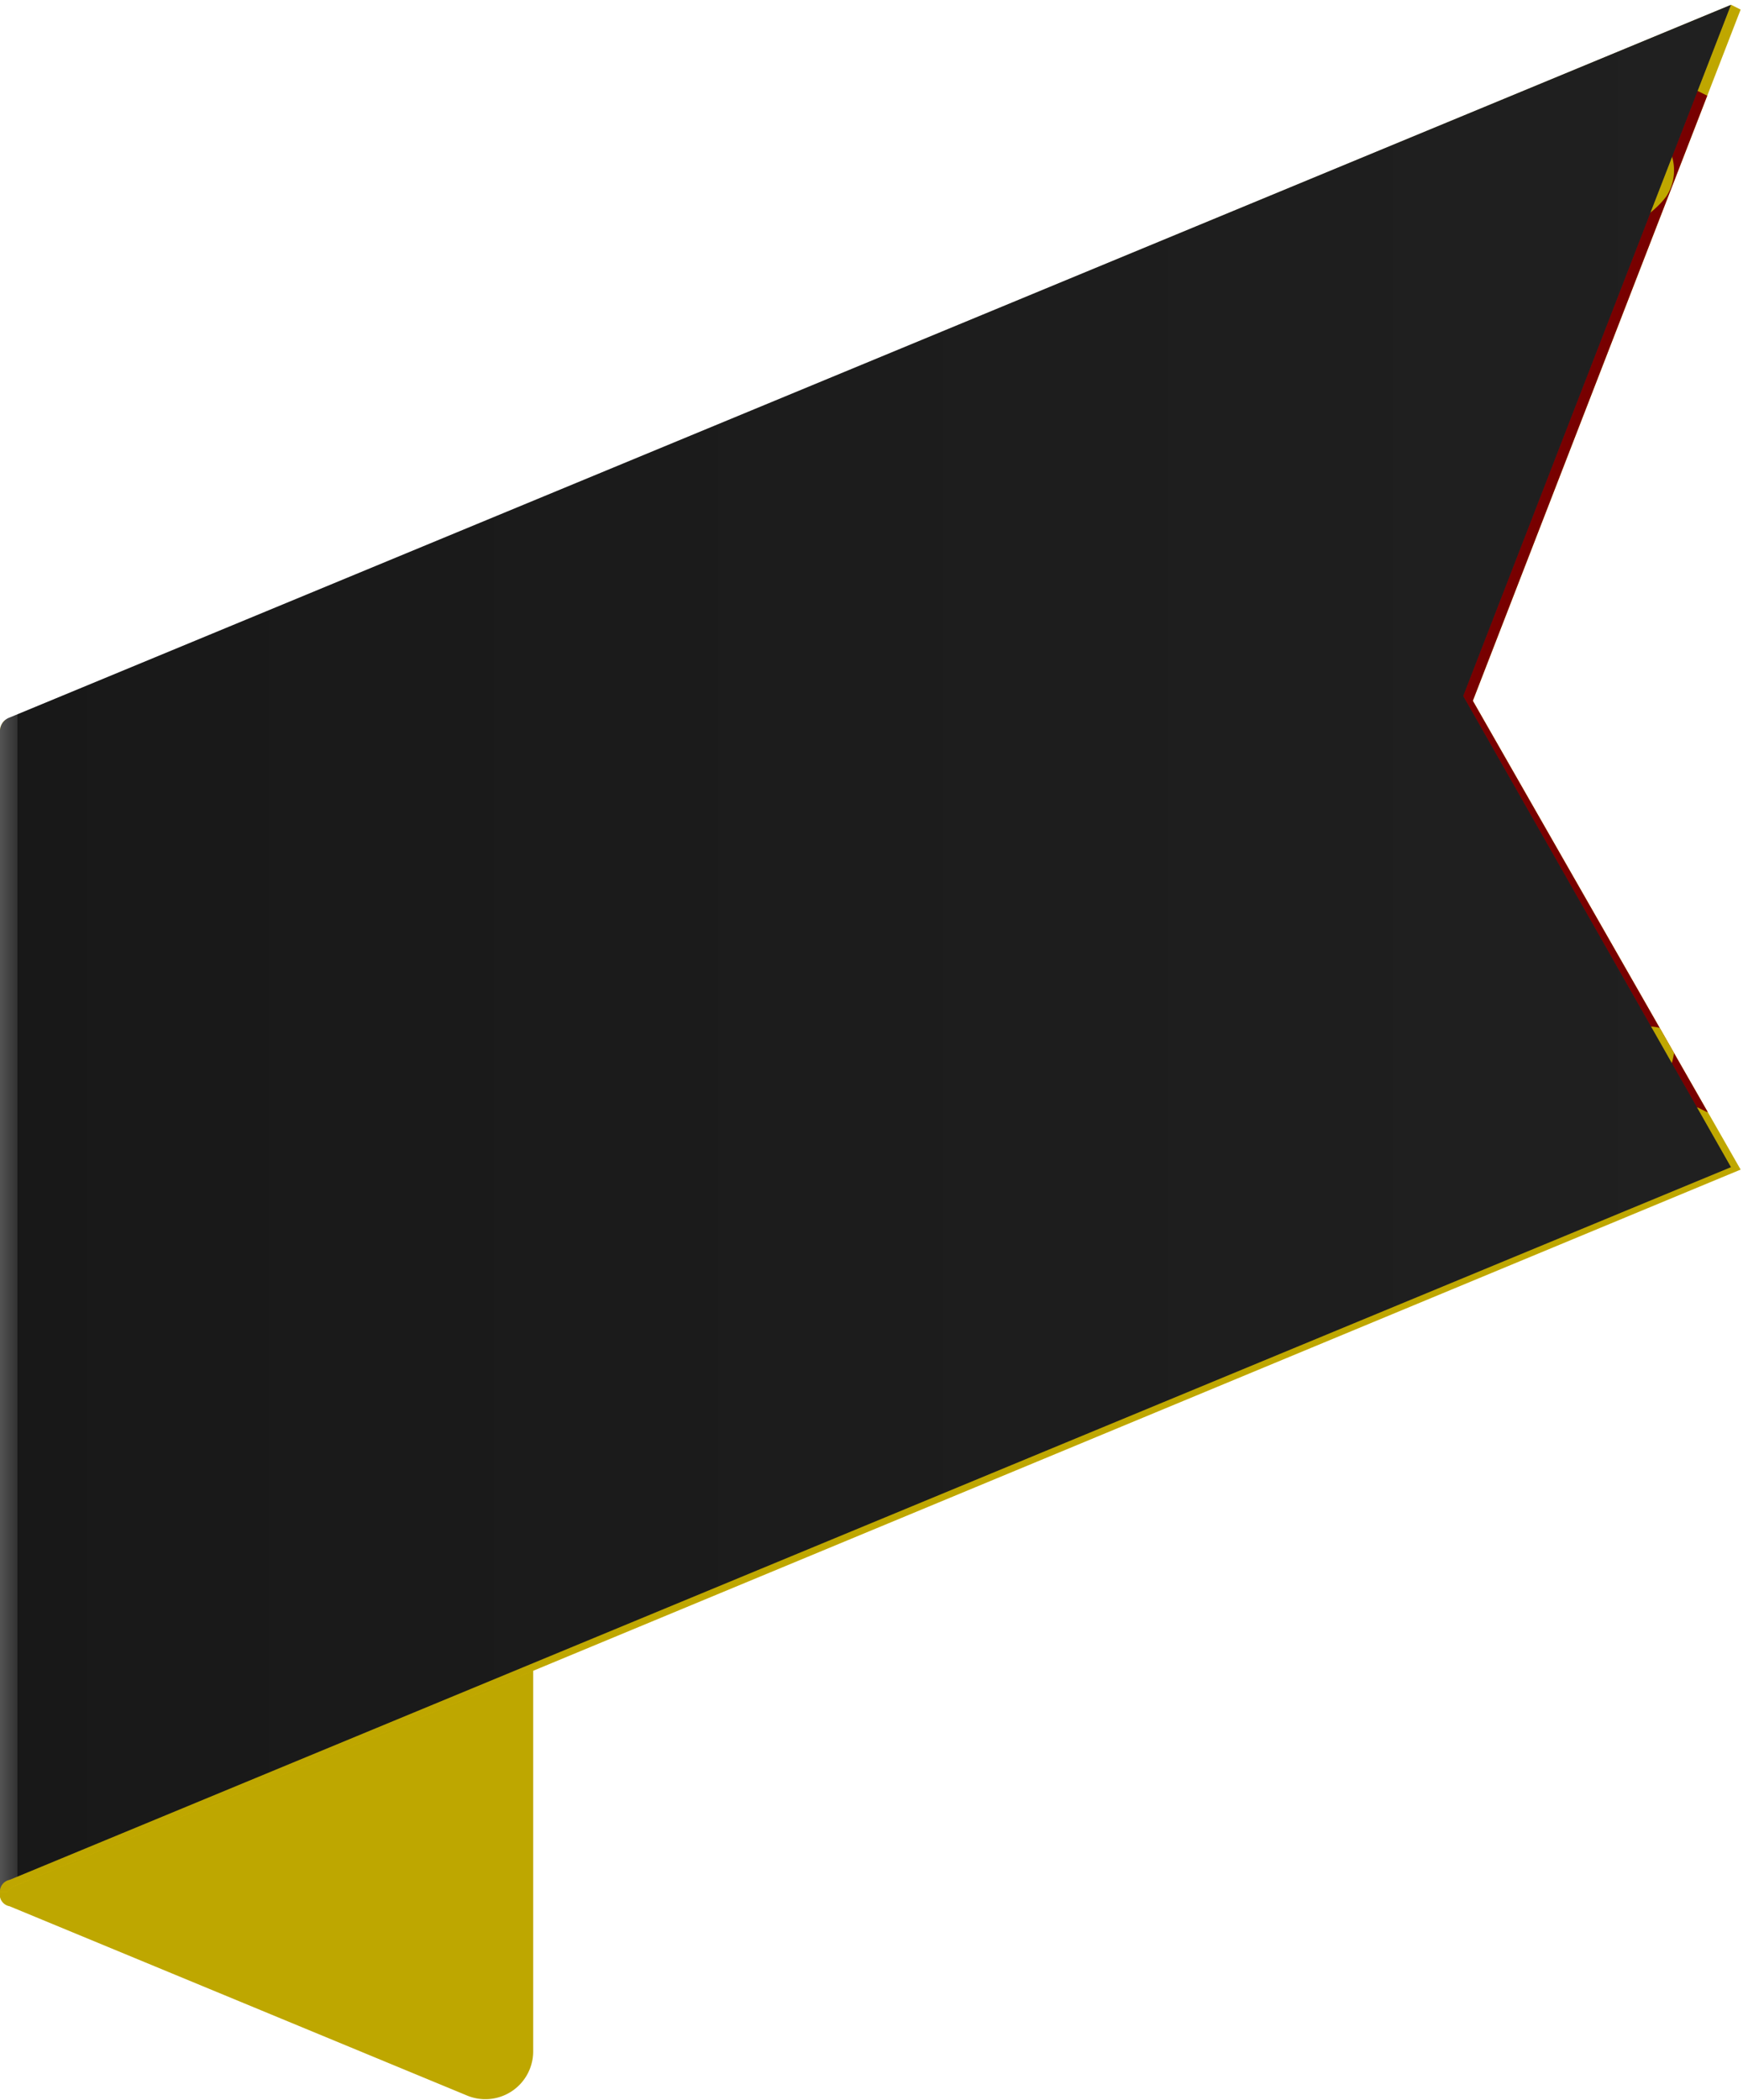
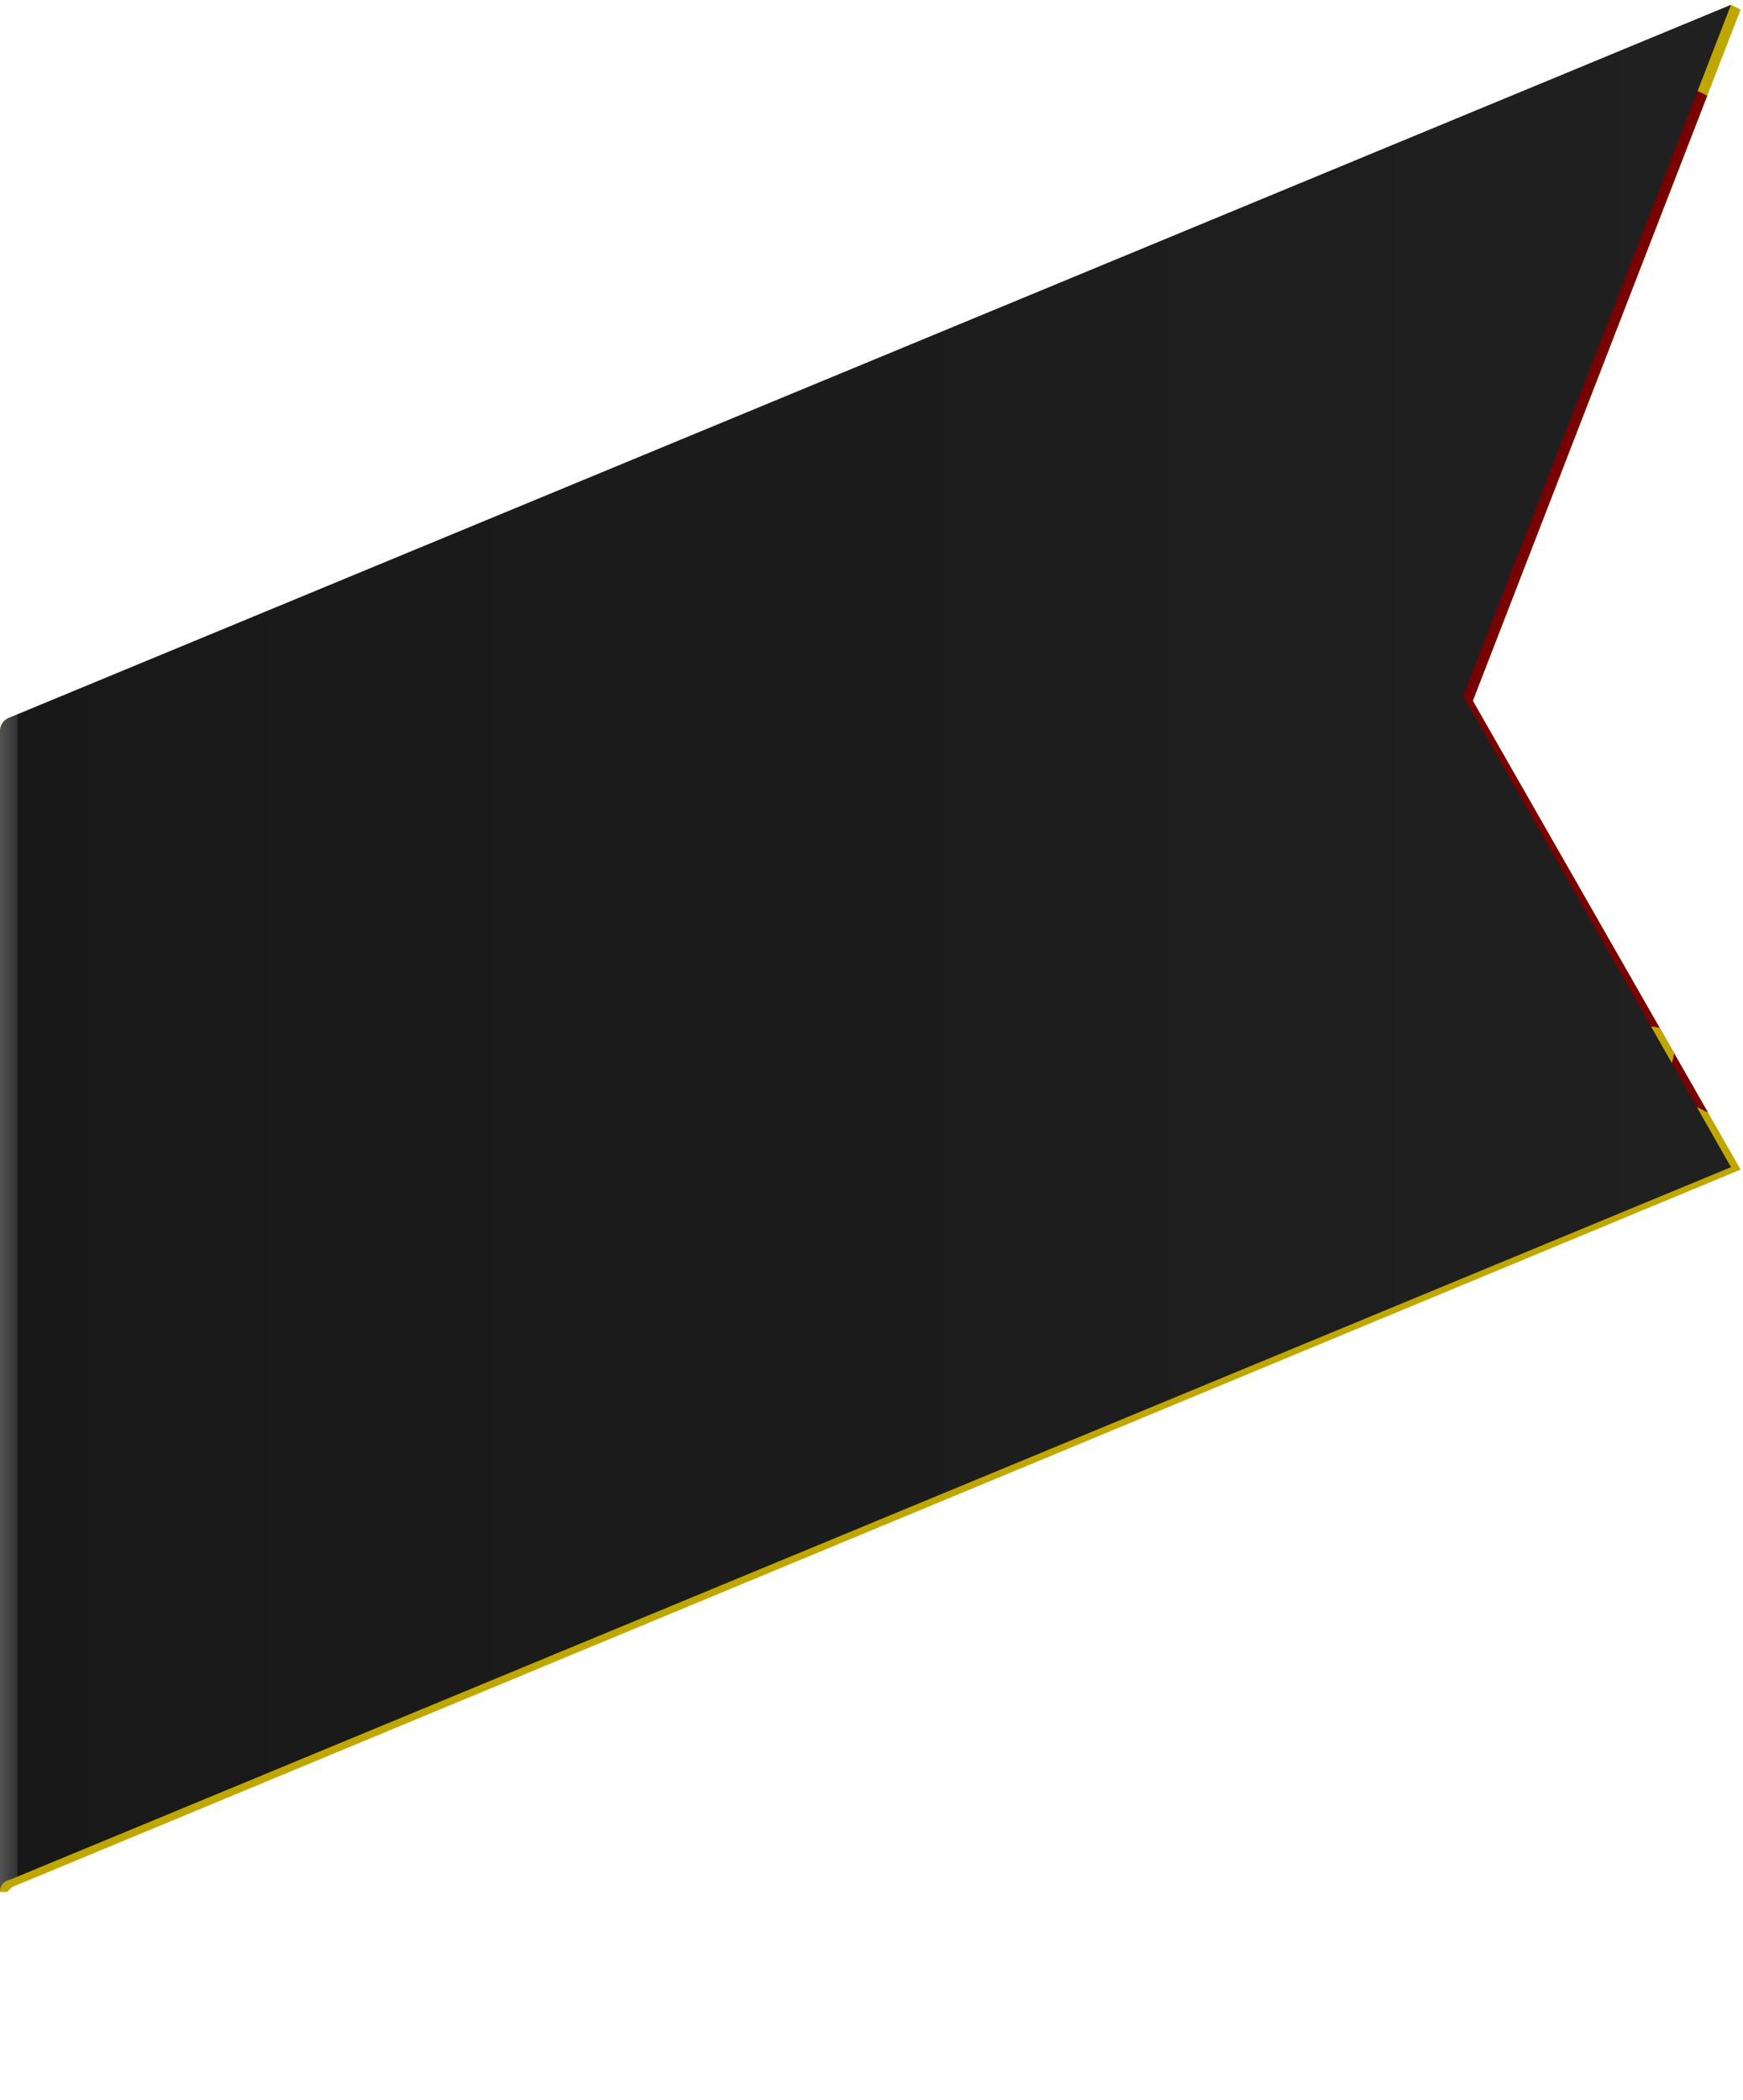
<svg xmlns="http://www.w3.org/2000/svg" viewBox="0 0 72.9 87.8">
  <defs>
    <clipPath id="a" transform="translate(0 0)">
      <path d="M72.8.4,72.4.2.4,30a.6.6,0,0,0-.4.6V79.1H.3l.2-.2,72.3-30L61.6,29.3Z" style="fill:none" />
    </clipPath>
    <linearGradient id="b" y1="39.67" x2="72.39" y2="39.67" gradientUnits="userSpaceOnUse">
      <stop offset="0" stop-color="gray" />
      <stop offset="0" stop-color="#7f7f7f" />
      <stop offset="0" stop-color="#535353" />
      <stop offset="0.01" stop-color="#333" />
      <stop offset="0.01" stop-color="#1f1f1f" />
      <stop offset="0.01" stop-color="#181818" />
      <stop offset="0.09" stop-color="#191919" />
      <stop offset="1" stop-color="#202020" />
    </linearGradient>
  </defs>
  <title>AS-10</title>
  <g style="isolation:isolate">
-     <path d="M19.5,39.1.4,31.2a.6.6,0,0,1-.4-.6V79.1a.5.5,0,0,0,.4.6l19.1,7.9a2,2,0,0,0,2.8-1.8V43.2A4.4,4.4,0,0,0,19.5,39.1Z" transform="translate(0 0)" style="fill:#bea700" />
    <g style="clip-path:url(#a)">
      <polygon points="0 30.2 72.9 0 72.8 48.9 0.3 79.1 0 79.1 0 30.2" style="fill:#ffdf00" />
      <polygon points="12 28.3 21.1 24.5 21.1 66.9 12 70.8 12 28.3" style="fill:#ff8000" />
-       <polygon points="2.8 32.1 12 28.3 12 70.8 2.8 74.6 2.8 32.1" style="fill:#15970b" />
      <polygon points="23.9 23.3 71 3.8 71.4 4 72.9 3 72.9 45.5 71.4 46.5 71 46.3 23.9 65.8 23.9 23.3" style="fill:#a00000" />
      <path d="M69.7,43.1c-.8-.5-2.5.2-3.3-.1s-1-1.2-1-1.2a6.8,6.8,0,0,0,.1,1.2l.4,1.7c.1,1.4,0,3.1,1.7,2.5s.8-.6,1.2-.8l.8-.4v-.7C69.6,45.2,70.5,43.6,69.7,43.1Z" transform="translate(0 0)" style="fill:#ffdf00" />
      <path d="M24.6,26.8c.8.5,2.4-.2,3.3.1s1,1.1,1,1.1a7.5,7.5,0,0,0-.1-1.2l-.4-1.6c-.1-1.4,0-3.1-1.7-2.5a3.1,3.1,0,0,0-1.2.8l-.9.4v.6C24.7,24.6,23.8,26.2,24.6,26.8Z" transform="translate(0 0)" style="fill:#ffdf00" />
-       <path d="M66.4,10.9c.8-1,2.5-1.6,3.3-2.7a2,2,0,0,0-.1-2.3V5.3l-.8.2c-.4.1-.5-.1-1.2.2s-1.6,2.5-1.7,4-.3,1.4-.4,2a7.5,7.5,0,0,0-.1,1.2A11.4,11.4,0,0,1,66.4,10.9Z" transform="translate(0 0)" style="fill:#ffdf00" />
-       <path d="M27.9,58.9c-.9,1.1-2.5,1.7-3.3,2.8a1.8,1.8,0,0,0,.1,2.2v.7l.9-.3c.3-.1.5.2,1.2-.1s1.6-2.5,1.7-4l.4-2a8.5,8.5,0,0,0,.1-1.3A8.7,8.7,0,0,1,27.9,58.9Z" transform="translate(0 0)" style="fill:#ffdf00" />
      <path d="M30.5,45.2c-.4.1-.4.1-.4.4s0,.2.3.2,1.1-.2,1.1-.5S31,45,30.5,45.2Z" transform="translate(0 0)" style="fill:#ffdf00" />
      <path d="M31.2,44.4a1.3,1.3,0,0,0-1.2.3c-.3.3-.1.5.3.4h.6c.3,0,.6-.2.6-.4S31.5,44.4,31.2,44.4Z" transform="translate(0 0)" style="fill:#ffdf00" />
      <path d="M30.1,41.6a1,1,0,0,0-.1.4,3.3,3.3,0,0,0,1.6-.7c.1-.1.1-.2,0-.2s-.2-.3,0-.7.2-.5.2-3.5c.1-5.2.5-9.2.9-10.3s.2-.4-.3.1a8.7,8.7,0,0,0-1.5,2.5c-.7,1.9-1,4.2-1,8.8,0,2.6,0,2.9.1,3.1S30.2,41.4,30.1,41.6Z" transform="translate(0 0)" style="fill:#ffdf00" />
      <path d="M32.2,41.9c.8-.8.9-1.9.1-1.8s-.5.2-.7.5,0,.5.1.4a.1.1,0,0,1,.1.1c0,.4-1.3,1.1-1.8,1s-.3-.2-.1-.3.2-.3.1-.5-.3-.2-.7,0-.7,1.6.1,1.7A5.8,5.8,0,0,0,32.2,41.9Z" transform="translate(0 0)" style="fill:#ffdf00" />
-       <path d="M30.5,43.7c-.7,0-1,.2-.8.6a.4.4,0,0,0,.5.1h.7c.4-.1.6-.2.6-.4S31.4,43.6,30.5,43.7Z" transform="translate(0 0)" style="fill:#ffdf00" />
      <path d="M32,45.1c.2-.3.3-.6.2-.5s-.6.6-.6.7S31.7,45.5,32,45.1Z" transform="translate(0 0)" style="fill:#ffdf00" />
      <path d="M30.6,43c-.5.1-.7.2-.7.4s.2.2.6.2,1-.2,1-.5S31.2,42.9,30.6,43Z" transform="translate(0 0)" style="fill:#ffdf00" />
      <path d="M37.3,33.9h.4l.6-.2.5-.2-.2-.4c-.1-.3-.2-.3-.4-.2a8.3,8.3,0,0,1-2.9.3c-.7-.1-.9,0-1,.1s.2.6.7.7l2.3-.5c.3-.1.3-.1.1.3Z" transform="translate(0 0)" style="fill:#ffdf00" />
      <path d="M32.2,42.5c0-.2-.5.4-.6.7s.1.3.4-.2A1.7,1.7,0,0,0,32.2,42.5Z" transform="translate(0 0)" style="fill:#ffdf00" />
      <path d="M53.5,42.3a2.9,2.9,0,0,0,.5-1h-.4c-.3.2-.4.2-.6,0s-.3-.6.1-1.2l.2-.4-.4-.2a2.7,2.7,0,0,1-1-.6,2.3,2.3,0,0,0-2.3-.3l-.6.2v.5c0,.6.3,1.1,1.1,1.8s.8,1,.9,2.5v1.3l-.2.3c-.3.4-.3.4-1.1.8s-.8.4-1,.7a2.5,2.5,0,0,0-.4.9c0,.2,0,.2.1.2l.5-.5.3-.3h.2c.3.2.6.1.9-.4l.2-.3.2.2c0,.1.2.1.4,0s.4-.1.5-.4l.2-.3h.3c.8.3,1.3-.5.9-1.6S52.9,43.4,53.5,42.3Z" transform="translate(0 0)" style="fill:#ffdf00" />
      <path d="M31.7,48.9c0,.2-.1.3-.3.1s-.4-.9,0-1.4.1-.3-.1-.4-.3-.5-.2-.6.1-.1.3-.1a.6.6,0,0,0,.5-.2c.3-.4-.1-.6-.6-.3a.2.2,0,0,1-.3,0c0-.1-.1-.1-.3-.1s-.4.1-.4.3-.1.4-.4.4-.5.1-.5.4.3.3.7.1.3.1,0,.6l-.2.3.2.2a1.4,1.4,0,0,1-.1,1.4l-.2.3h-.1c-.2-.2-.5-.1-.6.2s0,.3.2.4h.5c.3-.1.3.1,0,.5l-.2.3h.7c0,.2.3.6.4.6l.2-.3A1.1,1.1,0,0,0,31,51c0-.1.1-.2.4-.4l.4-.2h-.3c-.3-.2-.3-.4,0-.5a1.8,1.8,0,0,0,.8-.9.4.4,0,0,0-.1-.3C32.1,48.5,31.8,48.7,31.7,48.9Z" transform="translate(0 0)" style="fill:#ffdf00" />
      <path d="M56.5,22.2a2.1,2.1,0,0,0,1.9.2c.8-.4,1.3-1.4.9-2s-.7-.2-1,.3-.2.4-.1.5,0,.3-.2.4-.7-.1-1.6-.5a7.7,7.7,0,0,0-4-.9,8.9,8.9,0,0,0-3.1,1.1A8,8,0,0,0,47,23.5c-.9,1.3-1,2.6-.1,3.4l.3.2-.2.4a1.4,1.4,0,0,0,.1,1.4l.3.2v-.3a1.3,1.3,0,0,1,.5-.9c.2-.2.3-.2,1.4-.2s2.9-.6,4.8-1.9a6.6,6.6,0,0,1,2.6-1c.9,0,1.1,1,.4,2.1s-.5.7-1.5,1.4a7.3,7.3,0,0,1-2.4,1.2,14.7,14.7,0,0,0-2.5,1.2A12.4,12.4,0,0,1,48,31.9l-2.1.8h.3l.4.2c.1,0,.1,0-.1.2l-.7.4-.4.2v.9c.1.1.1.2-.1.2H44c-.2,0-.2,0-.3.2l-.9,1.1V36c0-.1-.2-.4-.3-.7a2.1,2.1,0,0,1-.2-.6c-.1-.1-.1-.1-.2,0s-.1.4-.1.5a2.4,2.4,0,0,1-.2.8l-.2.4v-.3l-.4-.4c-.1,0-.1.1-.1.3a5.2,5.2,0,0,1-.7,1.1c-.1,0-.1-.1-.1-.3s0-.4-.1-.4H40a3.1,3.1,0,0,1-.5,1l-.3.2c-.1.3-.2.3-.2,0s0-.3,0-.5a.5.5,0,0,1-.1-.3c-.1-.1-.2,0-.5.2s-.7.5-.5.1a2.9,2.9,0,0,0,.4-.8,1.3,1.3,0,0,1,.2-.6c.1-.1.1,0,0,.2a.6.6,0,0,0-.1.4.8.8,0,0,1-.2.4,1,1,0,0,1-.1.4l.5-.4.4-.4v.2a1.5,1.5,0,0,0,.1.6v.4l.3-.3A1.9,1.9,0,0,0,40,36c0-.2.1-.2.2,0a1.1,1.1,0,0,0,.1.5v.3l.2-.3a2.1,2.1,0,0,0,.3-.7c.1-.4.3-.6.3-.4s.4.7.5.6a3.9,3.9,0,0,1,.2-.6c.1-.6.3-1.1.4-1s.1,0,0,.1l.3.7c.1.3.3.6.3.7s.1.1.4-.4a1.5,1.5,0,0,0,.4-.6H44a2.4,2.4,0,0,0,1.2-.1V33.6h.3l.6-.3.4-.2h-.3l-.5-.3h-.4c-.5.2-1.4,0-1.4-.3h.3a1.6,1.6,0,0,0,1.2.1l.3-.2-.2-.2a.8.8,0,0,1-.2-.6c0-.4-.1-.4-.5-.6l-.6-.3-.2-.2v.4l-.2.4h-.3l-.2-.2a1.7,1.7,0,0,1-.2.5l-.2.5v-.2l-.4-.3-.2-.2.4.2.3.2v-.3a1.3,1.3,0,0,0,.1-.6c-.1-.2-.1-.2,0-.1l.4.3h.3l.2-.4c.1-.5.1-.5.2-.3a4.4,4.4,0,0,0,1.7.8c.1,0,0-.2-.2-.7a4.3,4.3,0,0,1-.1-.5c0-.2,0-.3-.3-.4a1.1,1.1,0,0,1-.7-.9,2,2,0,0,0-.1-.5c-.1-.1-.1,0-.1.4a1.9,1.9,0,0,1-.1.8v.1c0-.1-.2-.2-.4-.3s-.3-.1-.3-.2h.4c.4.2.5.2.5,0s0-.7-.1-1.1-.1-.2.2-.1a1.6,1.6,0,0,1,.4.7c.1.5.1.6.6.8l.5.3a14.7,14.7,0,0,1,.1-1.6c0-1.5,0-1.9-.4-2.2l-.2-.2.3-.4a3.6,3.6,0,0,0,.6-1.5v-.4l-.3.5c-.3.4-.4.5-.7.6a.6.6,0,0,1-.6,0,1.8,1.8,0,0,0-1.1-.3l-.2.2a1.8,1.8,0,0,1-.1.6l-.2.4-.4-.2A.7.7,0,0,0,42,25c-.5,0-.6,0-.6.5s-.2.8-.7.6-.6-.1-1.3.2l-.5.3v.2c.1.2.1.3-.1.6a2.1,2.1,0,0,1-1.1,1l-.7.4-.7.5-.7.4c-.1.1-.1,0-.1-.3s-.2-.7-.7-.5a1.1,1.1,0,0,0-.6,1.6,4.3,4.3,0,0,0,.1.5c0,.2.3.4.6.7s.7.4.7.5a.5.5,0,0,0,.4.2h.3v-.3c0-.3.1-.4.2-.2l.4.2c.2,0,.2,0,.2-.1s.1-.3.1-.4v-.3l.2.2.6.7c.6.5.9,1.1.7,1.3s-.2.2-.6.2l-.8.3c-.3.2-.3.1-.1-.2s.1-.4-.2-.2l-2,.4c-.4,0-.5.1-.6.5l-.3.9v.5l.5-.3.7-.4c.1-.1.2-.2.2-.1s0,.2-.1.4l-.2.4.3-.2.5-.4c.2-.2.3-.2.4,0s.4.2.5-.2.1-.4.4.1.4.5.5.2a.8.8,0,0,1,.2-.5c.3-.4.5-.4.6-.1s-.1.7-.9,1.6a10.1,10.1,0,0,0-2.8,5.4,3.2,3.2,0,0,0,2,3.7c.7.3,1.9.5,1.8.3a5.7,5.7,0,0,1,0-3.2V43c-.3,1.2-.2,2,.5,3.8s.5,2.4-.4,3.2-.4.4-1.1.7-.8.3-1.1.6a3.8,3.8,0,0,0-.5,1.5c0,.1.2,0,.5-.3l.3-.3H37c.2.2.7,0,1-.4l.2-.3h.2c.3.2.7,0,1.1-.4s.2-.3.3-.2h.6c.4-.2.4-.2.6-.6s.3-.6.2-.9a1.7,1.7,0,0,0-.1-.7c0-.3,0-.3.5-.7l.7-.6a5.2,5.2,0,0,0,.7-1.2h-.5c-1,.3-1.1-.3-.5-1.6a14.2,14.2,0,0,0,1.7-5.3c0-.5.1-.7.1-.6s-.2,2.3-.8,3.9l-.3.7.3-.2,1.8-1.6c2.3-2.1,3.1-2.6,4.5-3.2s1.8-.4,2.7.3a5.4,5.4,0,0,0,1.7.7c1.8.5,1.9.6,2,1.9s0,1.5-1,2.2a3.1,3.1,0,0,0-1.5,1.8c-.1.4.1.3.5-.1L54,45l.2.2c.1.2.5,0,.8-.4l.3-.3h.2a.9.9,0,0,0,1.1-.6c0-.1.1-.1.2,0s1,0,1.1-.3,0-.3-.1-.4-.6-.8-.6-1.1a2.1,2.1,0,0,1,.7-1.5c.7-.8.9-1.6.4-1.4s-.6,0-.8-.4-.4-2,.2-4.1a8.8,8.8,0,0,0,.7-3.7,3.5,3.5,0,0,0-.2-1.7,2.8,2.8,0,0,0-.6-.9l-.3-.3.4-.6c1.4-1.8,1.1-3.7-.5-3.8s-.7,0-1.6.3l-1.7.9-1.8,1c-.9.3-1,.4-1.4.3s-.4-.1-.5-.6h-.1a2.9,2.9,0,0,0-.7,1h-.2c-.1,0-.2-.2-.3-.4s.1-.8.6-1.2l.3-.4h-.2c-.4-.1-1.2.5-1.5,1.1l-.2.3h-.3c-.6-.4-.4-1.4.4-2.1s.8-.3.8-.1.5-.3.5-.8-.1-.4.2-.5a1.3,1.3,0,0,1,1.2.3c.3.3.2,1,0,1.6l-.3.5.3-.2a2.7,2.7,0,0,0,1-1.1,1.6,1.6,0,0,0,.1-1.5c-.2-.3-.2-.3.1-.3s.7.1.9.5.2.3.1.7a3.4,3.4,0,0,1-.3.8q-.1.4,0,.3a2,2,0,0,0,.8-.8l.3-.6v-.4l.2.2a1.1,1.1,0,0,0,1,.5c.5,0,.7,0,.4-.1s-.5-1-.4-1.2A4.1,4.1,0,0,1,56.5,22.2ZM42.1,32.7v-.1c0-.4.1-.4.2-.2a.9.9,0,0,0,.6.3l.5.2v-.4a.4.4,0,0,1,.1-.3c.1.1-.1.7-.1.8H43v.5c0,.2,0,.5-.1.6s-.2.4-.2.2-.3-.3-.7-.4-.3-.1-.3.1a2.4,2.4,0,0,1-.3.9.3.3,0,0,1-.1-.2A1.3,1.3,0,0,0,41,34l-.2-.2-.2.4c-.2.3-.5.8-.7.8v-.7h-.1a2,2,0,0,1-.6.9.8.8,0,0,0-.1-.3,1.3,1.3,0,0,0-.1-.6c0-.2.1-.1.2.2l.2.5.2-.4a3.9,3.9,0,0,0,.2-.6.1.1,0,0,1,.1-.1,1.2,1.2,0,0,1,.1.5v.4l.2-.4c.1-.2.3-.4.3-.5s.1-.2.3-.1l.4.3.2.3v-.5a1.1,1.1,0,0,0,.1-.5l.9.3c.2.1.3.2.4.1v-.5c0-.4,0-.5-.2-.6s-.3-.2-.4.1-.3.3-.3.1a.9.9,0,0,0-.6-.6l-.2.4-.2.4c-.1.1-.8-.5-.8-.6s0-.1.2,0l.4.4c.2.1.3,0,.4-.5a.8.8,0,0,0,.1-.3C41.4,32,42,32.5,42.1,32.7Zm.9-2.9v.3l-.2-.2c-.2-.3-.2-.2-.4.2s-.2.5-.3.2-.1-.1-.2.3v.5l-.4-.2H41l-.2.2-.2.4c0,.2,0,.2-.2.2h0c-.5-.3-.6-.4-.6-.6v-.1a.8.8,0,0,0,.4.4h.3l.2-.3.2-.4c0-.2,0-.2.4,0s.3.2.4,0v-.5c-.1-.4-.1-.5.1-.3s.2.2.2.3.2.1.2-.1a1.1,1.1,0,0,0,.1-.5v-.3l.3.3c.3.2.3.2.4,0s.1-.4.1-.6,0-.3.1-.2S43.2,29.4,43,29.8Zm2.5-2.3c.4.3.3.4-.1.1l-.4-.3h.1Zm-2.2-1.1A3.5,3.5,0,0,0,45,25.2c.4-.4.5-.4.1,0a4.1,4.1,0,0,1-1.4,1.2l-.7.3h-.2C42.7,26.7,42.8,26.7,43.3,26.4Zm-4.5,3.2c-.2-.2-.2-.4,0-.8l.5-.4h.9a1.7,1.7,0,0,0,1,0h.4l-.2-.3c-.3-.4-.3-.4,0-.3s.8.1,1.6-.3l.5-.2h-.3c-.3-.3-.2-.4.2-.1s.3.2-.5.6l-.9.3c-.5.1-.5.1-.4.2h.2a.1.1,0,0,1,.1.1,2.4,2.4,0,0,1-1.4.3c-1-.1-1.2-.1-1.4.1a.5.5,0,0,0-.3.4c-.2.5.4.6.6.1a.2.2,0,0,0,0-.3c-.2-.1-.2-.1.1-.1s.1.4,0,.6S38.9,29.8,38.8,29.6Z" transform="translate(0 0)" style="fill:#ffdf00" />
      <path d="M36.8,45.8l-.5-.4A3.2,3.2,0,0,1,35.1,44c-.1-.2-.4-.5-1.5-1.2L32.2,42l-.3.2-.6.4c-.2.1-.2.1,0,.2h.3l.3-.4c.4-.3.4-.3.5-.2a1.7,1.7,0,0,1-.2.5.5.5,0,0,0-.1.3c0,.1-.1.2-.2.3s-.4.8-.2.7.6-.8.5-.9v-.3c.2-.1.2.3,0,.6a.8.8,0,0,0-.1.4l-.2.3c-.3.2-.4.7-.2.7s.6-.8.5-1v-.2c.1-.1.2.2.1.4v.3c.1.1,0,.5-.1.7s-.1.1.1.2.3.1.3,1,0,.9.1,1,.2.1.2-.1a.9.9,0,0,1,.4-.5l.8.4c.4.3.8.5.9.4h.3l.4-.3A5.4,5.4,0,0,0,36.8,45.8Z" transform="translate(0 0)" style="fill:#ffdf00" />
    </g>
    <path d="M72.8.4,72.4.2,61.2,29.1,72.4,48.8.4,78.6a.5.5,0,0,0-.4.5H.3l.2-.2,72.3-30L61.6,29.3Z" transform="translate(0 0)" style="opacity:0.25;mix-blend-mode:multiply" />
    <path d="M72.4.2.4,30a.6.6,0,0,0-.4.6V79.1a.5.5,0,0,1,.4-.5l72-29.8L61.2,29.1Z" transform="translate(0 0)" style="mix-blend-mode:screen;fill:url(#b)" />
  </g>
</svg>